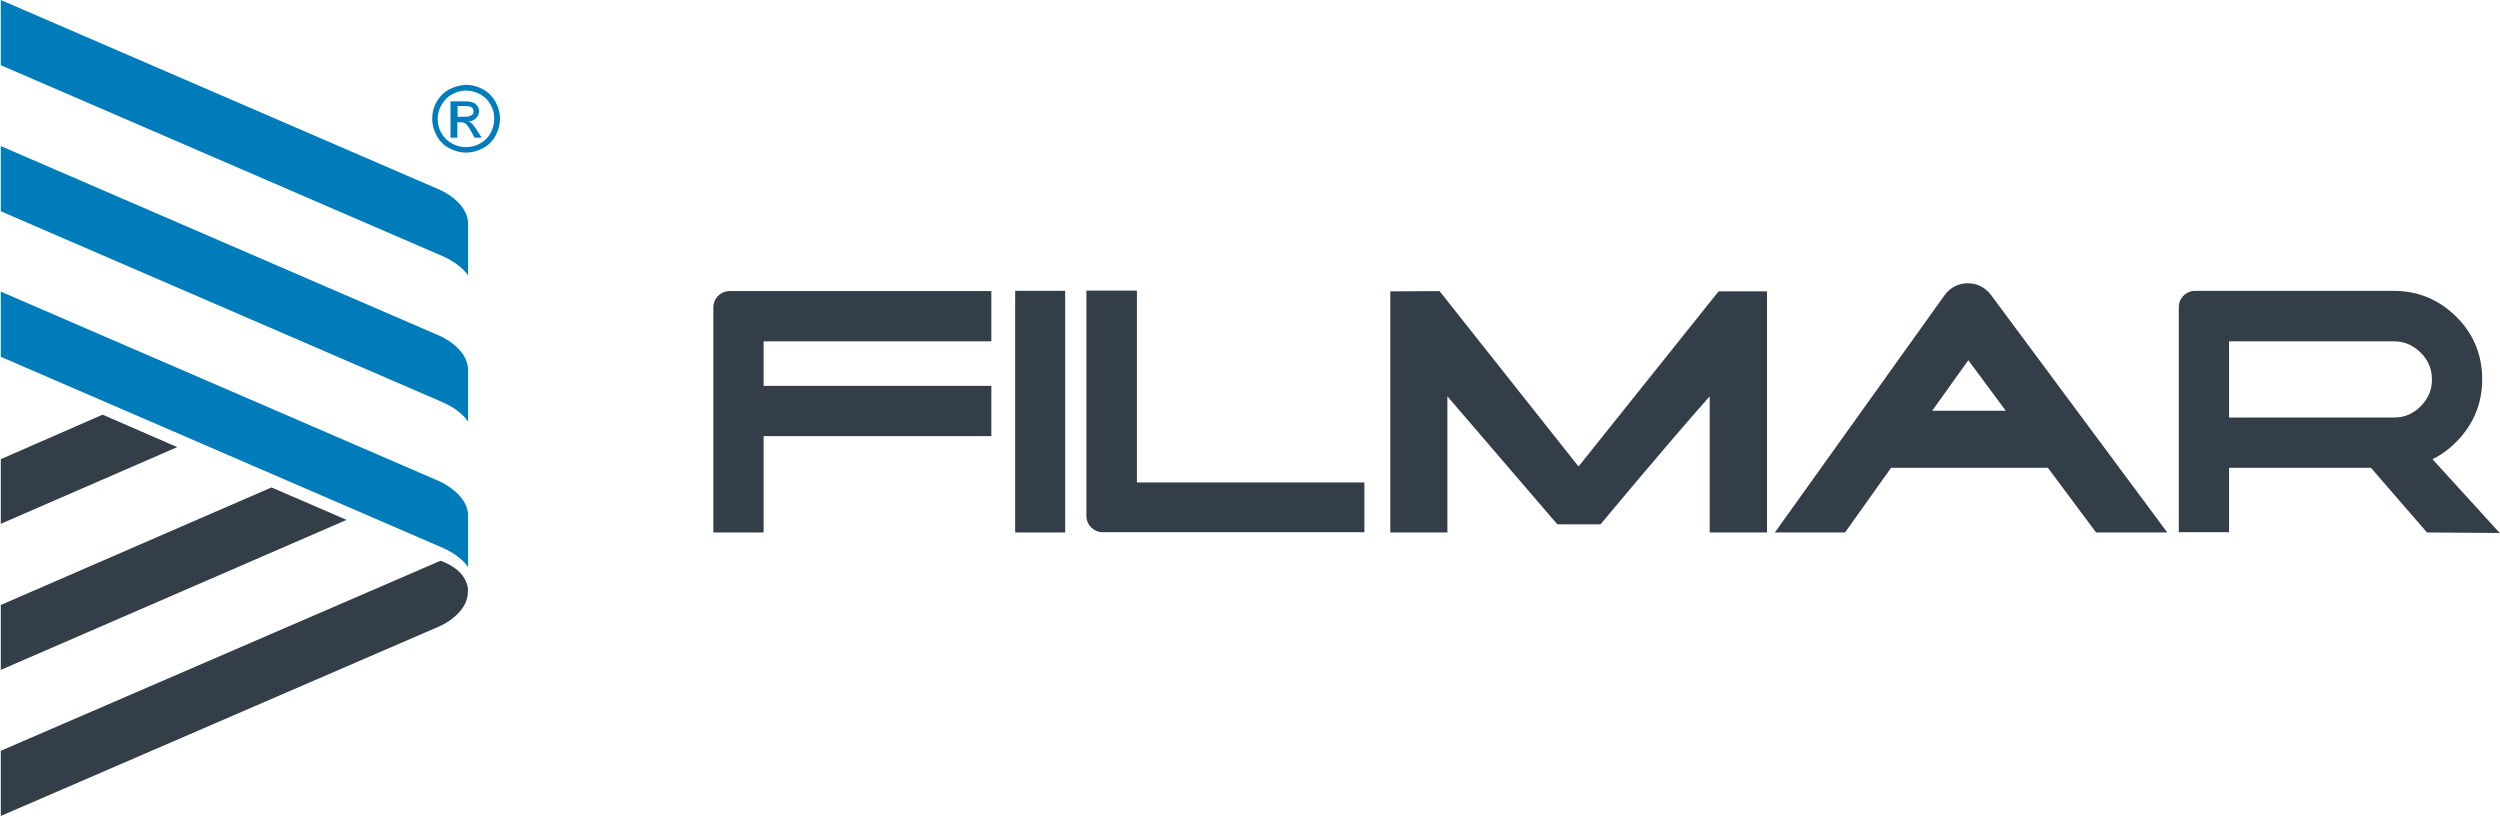
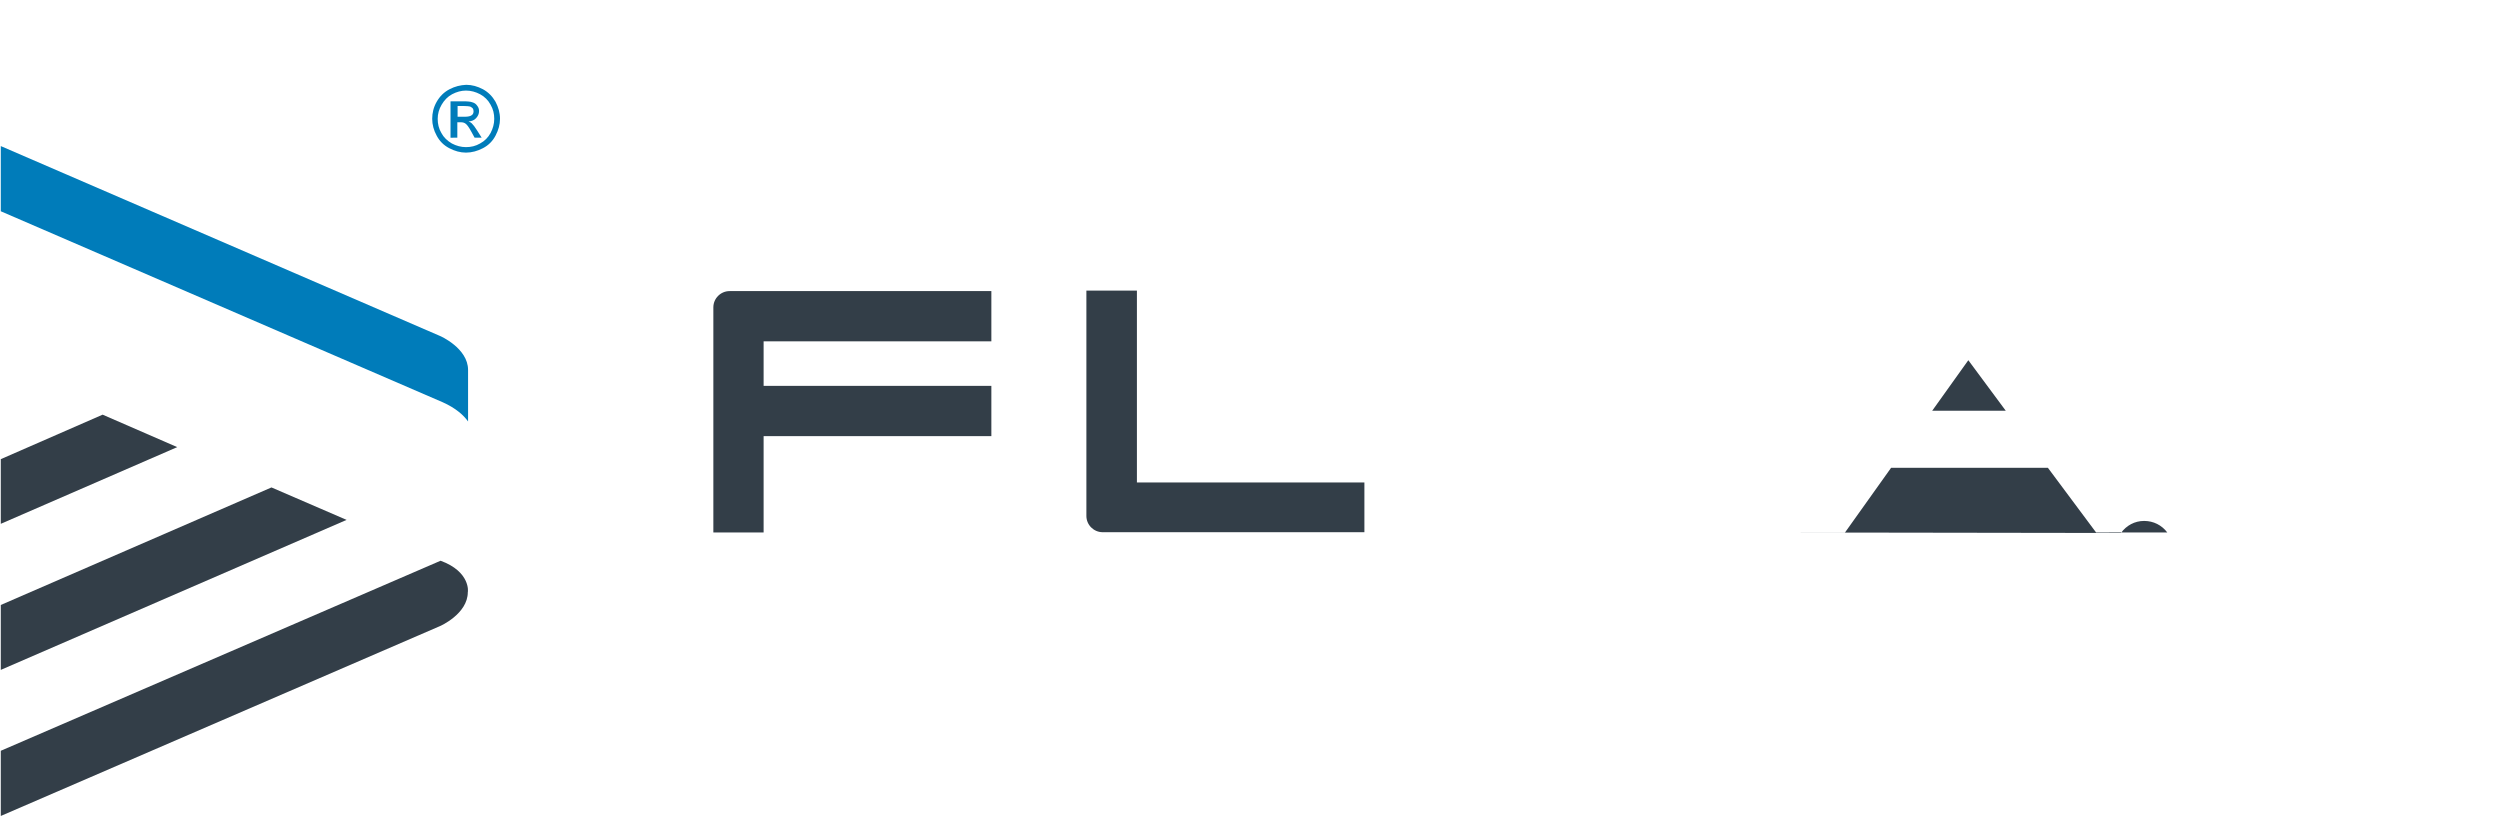
<svg xmlns="http://www.w3.org/2000/svg" version="1.1" id="Livello_1" x="0px" y="0px" viewBox="0 0 955 312" style="enable-background:new 0 0 955 312;" xml:space="preserve">
  <style type="text/css">
	.st0{fill:#007CBA;}
	.st1{fill:#333E48;}
</style>
  <path class="st0" d="M171.7,34.1c-2.1,1.1-3.7,2.7-4.9,4.8c-1.2,2.1-1.7,4.3-1.7,6.5c0,2.2,0.6,4.4,1.7,6.4c1.1,2.1,2.7,3.7,4.8,4.8  c2.1,1.1,4.2,1.7,6.4,1.7s4.4-0.6,6.5-1.7c2.1-1.1,3.7-2.7,4.8-4.8c1.1-2.1,1.7-4.2,1.7-6.4c0-2.3-0.6-4.4-1.7-6.5  c-1.2-2.1-2.8-3.7-4.8-4.8c-2.1-1.1-4.2-1.7-6.4-1.7C175.9,32.5,173.8,33,171.7,34.1 M183.4,36c1.7,0.9,3.1,2.3,4,4  c1,1.7,1.4,3.5,1.4,5.4c0,1.9-0.5,3.7-1.4,5.4c-0.9,1.7-2.3,3.1-4,4c-1.7,1-3.5,1.4-5.4,1.4c-1.9,0-3.7-0.5-5.4-1.4  c-1.7-1-3.1-2.3-4-4c-1-1.7-1.4-3.5-1.4-5.4c0-1.9,0.5-3.7,1.5-5.4c1-1.7,2.3-3.1,4-4c1.7-0.9,3.5-1.4,5.3-1.4  C179.9,34.6,181.7,35.1,183.4,36 M174.7,52.6v-5.9h1.3c0.8,0,1.4,0.2,1.8,0.5c0.6,0.4,1.4,1.5,2.3,3.2l1.2,2.2h2.7l-1.7-2.7  c-0.8-1.3-1.5-2.2-2.1-2.8c-0.3-0.3-0.7-0.5-1.2-0.7c1.2-0.1,2.2-0.5,2.9-1.3c0.7-0.8,1.1-1.6,1.1-2.7c0-0.7-0.2-1.4-0.7-2  c-0.4-0.6-1-1.1-1.8-1.3c-0.7-0.3-1.9-0.4-3.6-0.4h-4.8v13.9H174.7z M174.7,40.5h2.6c1.1,0,1.8,0.1,2.3,0.2c0.4,0.2,0.7,0.4,1,0.7  c0.2,0.3,0.3,0.7,0.3,1.1c0,0.6-0.2,1.2-0.7,1.5c-0.5,0.4-1.4,0.6-2.7,0.6h-2.7V40.5z" />
  <polygon class="st1" points="0.3,175.4 39.2,158.4 67.7,170.8 0.3,200.1 " />
  <path class="st1" d="M168.3,214.2l-168,72.6v24.9L168,239.2c0.1,0,10.7-4.7,10.7-13C178.8,226.2,179.8,218.4,168.3,214.2" />
  <polygon class="st1" points="0.3,231.1 103.7,186.2 132.4,198.6 0.3,255.9 " />
  <path class="st0" d="M168,128.3L0.3,55.8v24.9l168.9,73c4.9,2.2,7.9,4.9,9.6,7.3v-19.7C178.8,133,168.1,128.3,168,128.3" />
-   <path class="st0" d="M168,183.9L0.3,111.4v24.9l168.9,73c4.9,2.2,7.9,4.9,9.6,7.3v-19.7C178.8,188.7,168.1,184,168,183.9" />
-   <path class="st0" d="M168,72.5L0.3,0v24.9l168.9,73c4.9,2.2,7.9,4.9,9.6,7.3V85.4C178.8,77.2,168.1,72.5,168,72.5" />
  <path class="st1" d="M291.7,166.6h87v-19.2h-87v-17h87v-19.2h-100c-3.4,0-6.2,2.8-6.2,6.2v85.8c0,0.1,0,0.1,0,0.2h19.2  c0-0.1,0-0.1,0-0.2V166.6z" />
  <path class="st1" d="M521.3,184.3h-87v-73.3H415v86.1c0,3.4,2.8,6.2,6.2,6.2h100V184.3z" />
-   <rect x="387.8" y="111.1" class="st1" width="19.1" height="92.3" />
-   <path class="st1" d="M675,111.3h-18.5L603,178.2l-53.1-67l-18.8,0.1v92.1h21.8v-52l42,48.9l16.5,0c0,0,24.5-29.5,41.7-48.9v52H675  V111.3z" />
-   <path class="st1" d="M924.7,155.2c-2.9,2.9-6.2,4.3-10.3,4.3h-62.9v-29.1h62.9c4.1,0,7.3,1.4,10.3,4.3c2.9,2.9,4.3,6.2,4.3,10.3  C929,149,927.6,152.2,924.7,155.2 M929.2,175.4c3.3-1.6,6.4-3.8,9.2-6.7c6.5-6.6,9.8-14.6,9.8-23.8c0-9.3-3.3-17.4-9.9-23.9  c-6.5-6.5-14.6-9.9-23.9-9.9h-75.9c-3.4,0-6.2,2.8-6.2,6.2v86h19.2v-24.6h54.2l21.4,24.7l27.8,0.2L929.2,175.4z" />
-   <path class="st1" d="M738.1,156.9l13.8-19.3l14.3,19.3H738.1z M800.7,203.4h27.2l-67.4-90.8c-2.1-2.8-5.3-4.4-8.8-4.4h-0.1  c-3.5,0-6.7,1.7-8.8,4.6L678,203.4h26.8l17.6-24.7h59.9L800.7,203.4z" />
+   <path class="st1" d="M738.1,156.9l13.8-19.3l14.3,19.3H738.1z M800.7,203.4h27.2c-2.1-2.8-5.3-4.4-8.8-4.4h-0.1  c-3.5,0-6.7,1.7-8.8,4.6L678,203.4h26.8l17.6-24.7h59.9L800.7,203.4z" />
</svg>